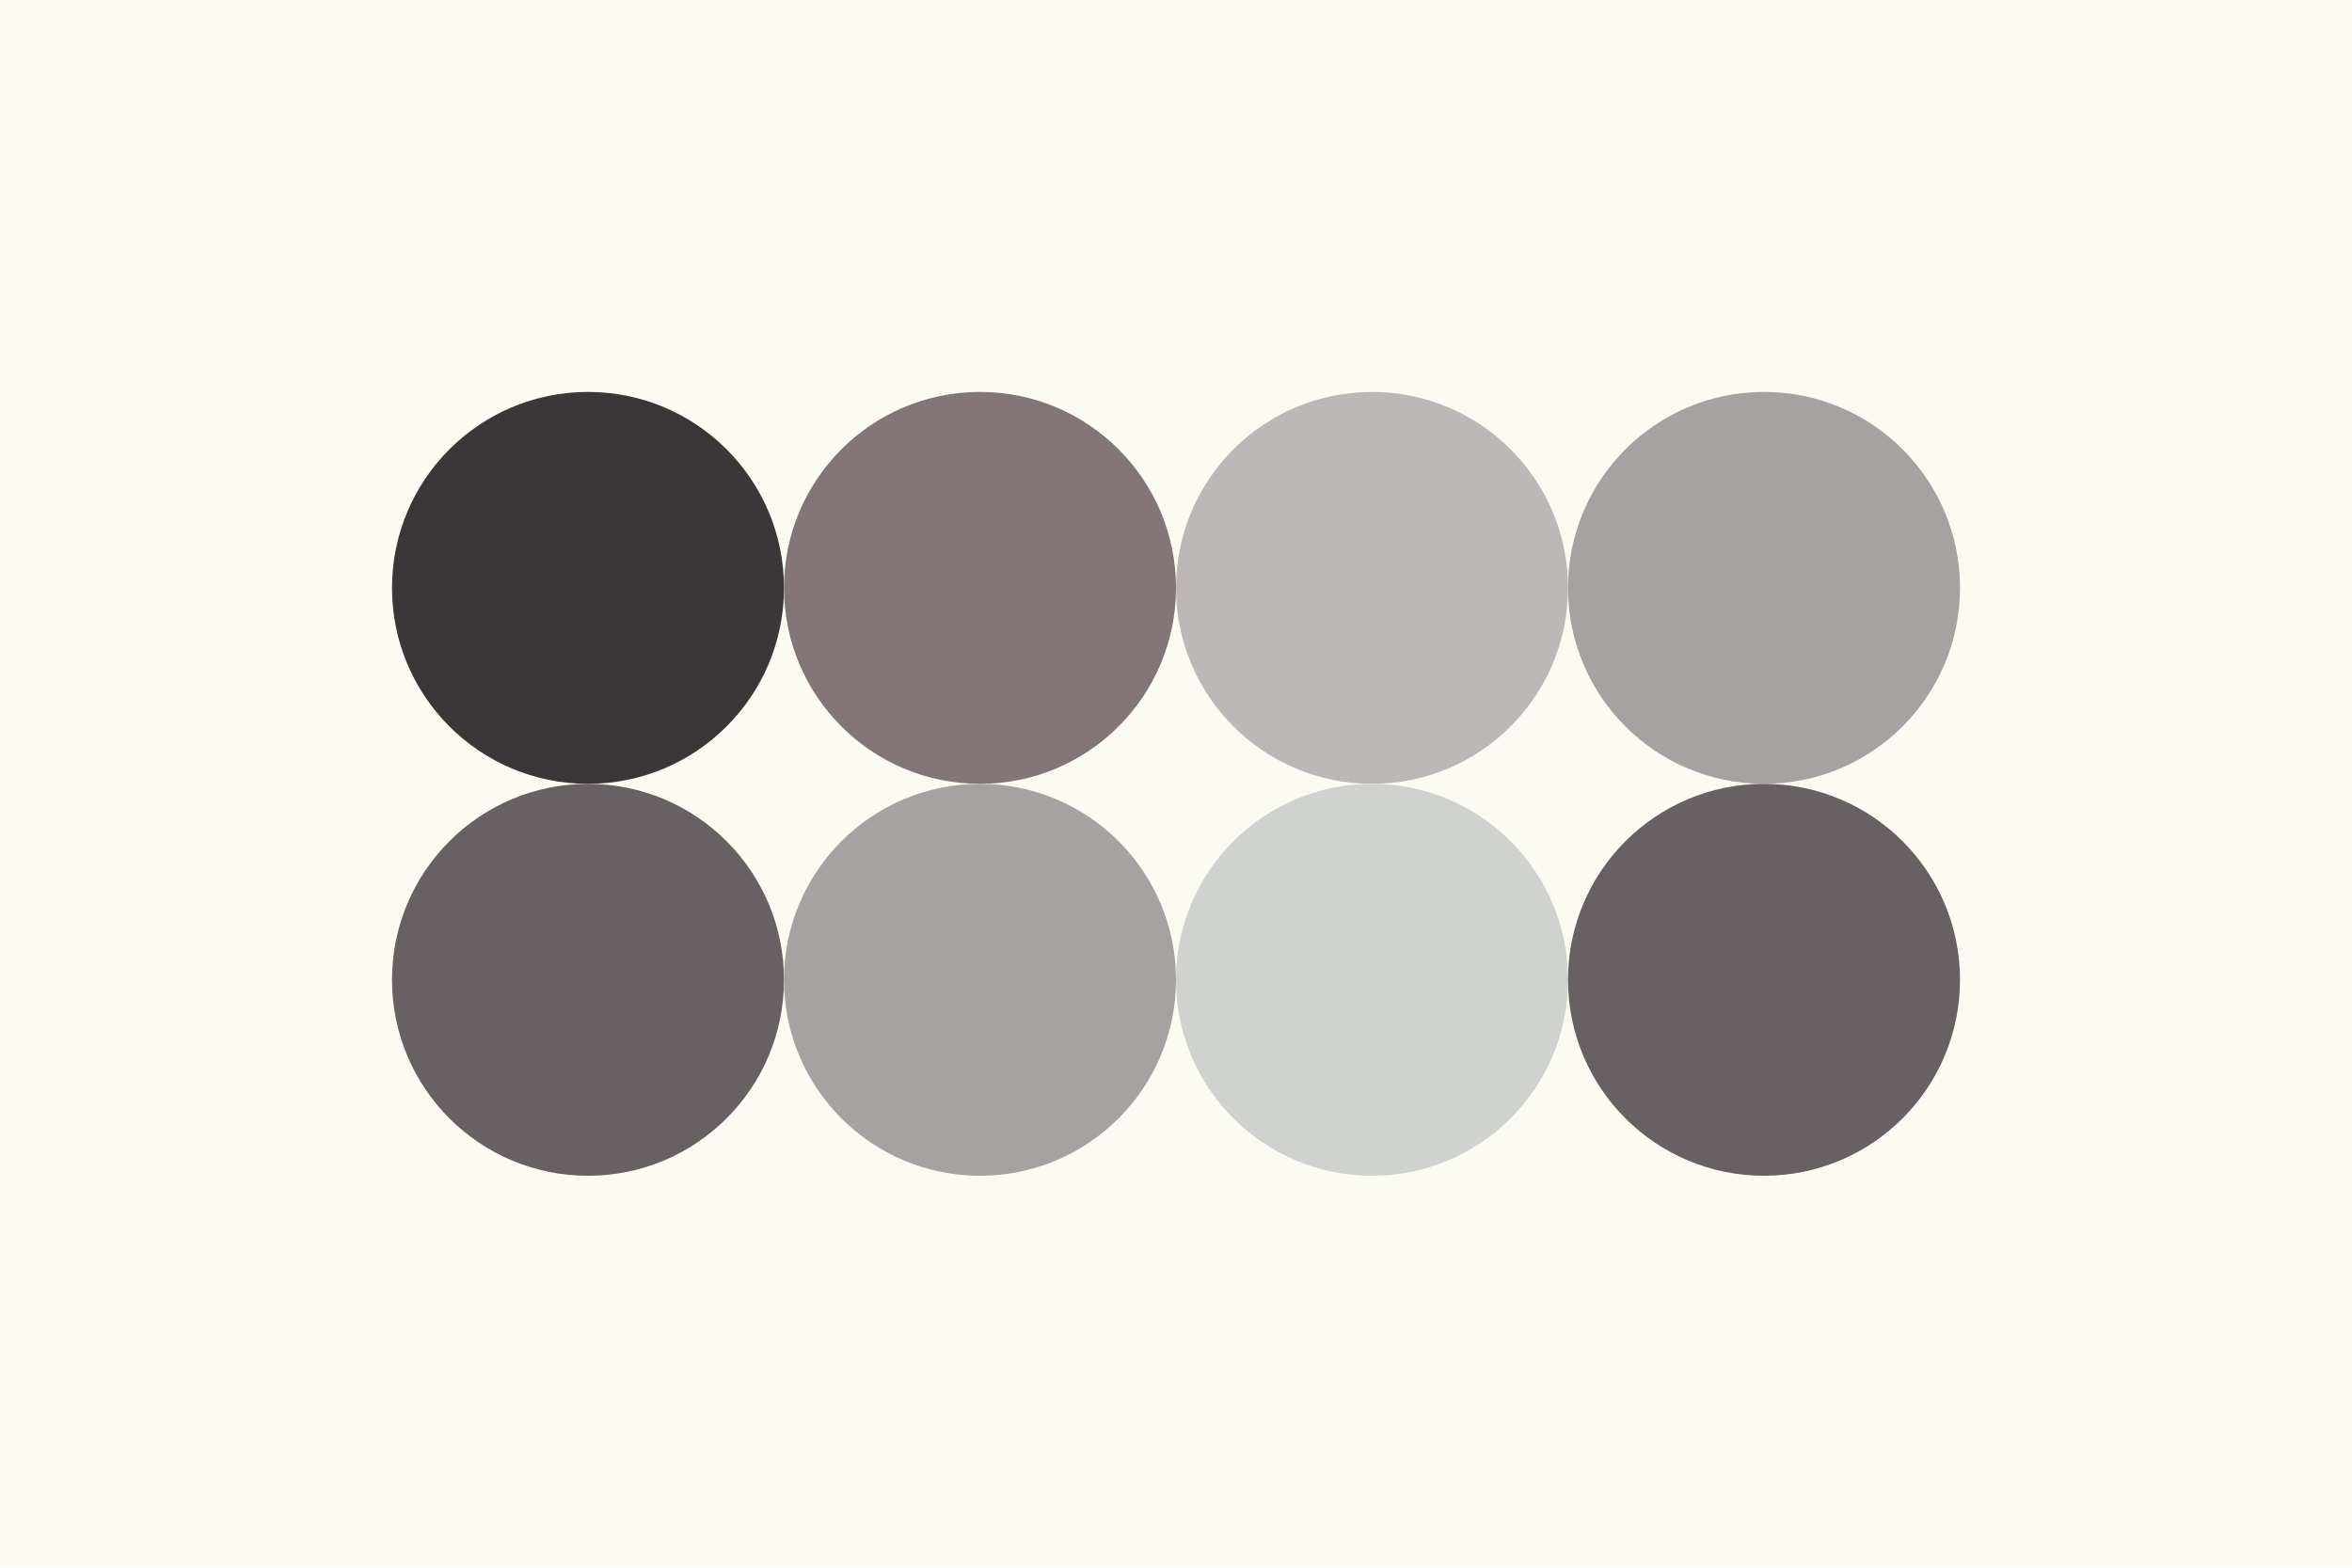
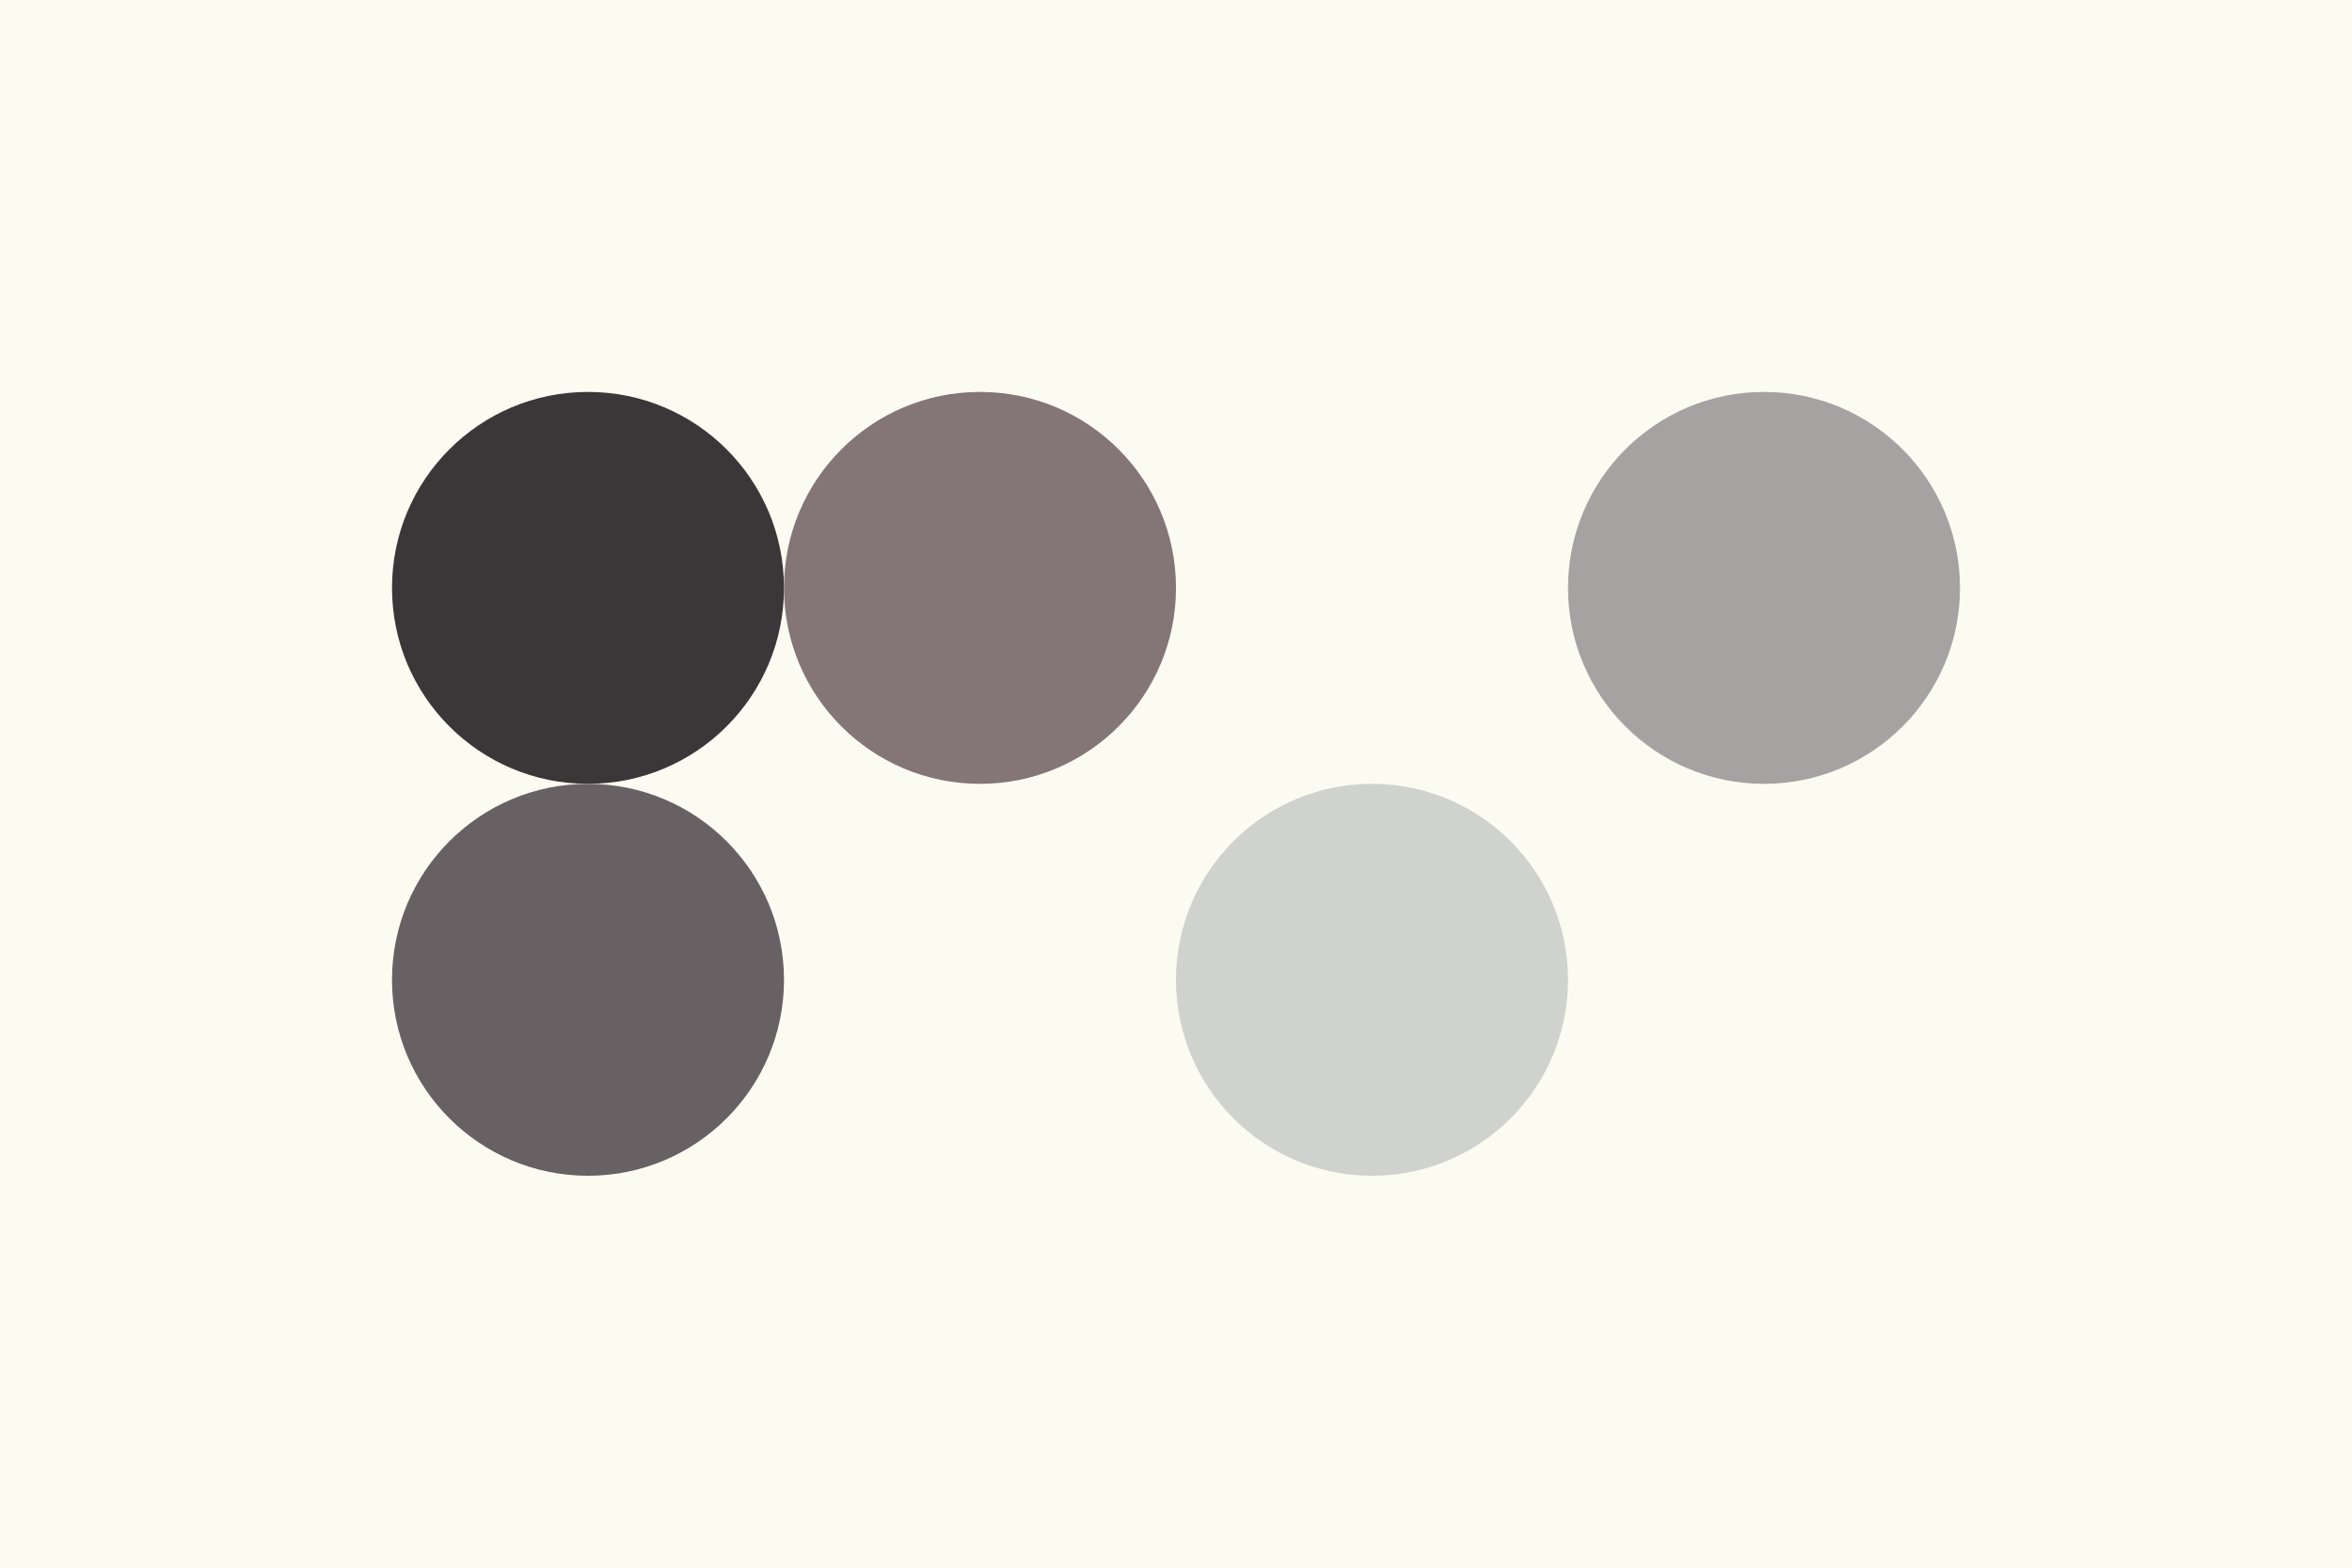
<svg xmlns="http://www.w3.org/2000/svg" width="96px" height="64px" baseProfile="full" version="1.1">
  <rect width="96" height="64" id="background" fill="#FBFBF2" />
  <circle cx="24" cy="24" r="8" id="f_high" fill="#3a3738" />
  <circle cx="40" cy="24" r="8" id="f_med" fill="#847577" />
-   <circle cx="56" cy="24" r="8" id="f_low" fill="#bdb8b8" />
  <circle cx="72" cy="24" r="8" id="f_inv" fill="#A6A2A2" />
  <circle cx="24" cy="40" r="8" id="b_high" fill="#676164" />
-   <circle cx="40" cy="40" r="8" id="b_med" fill="#A6A2A2" />
  <circle cx="56" cy="40" r="8" id="b_low" fill="#CFD2CD" />
-   <circle cx="72" cy="40" r="8" id="b_inv" fill="#676164" />
</svg>